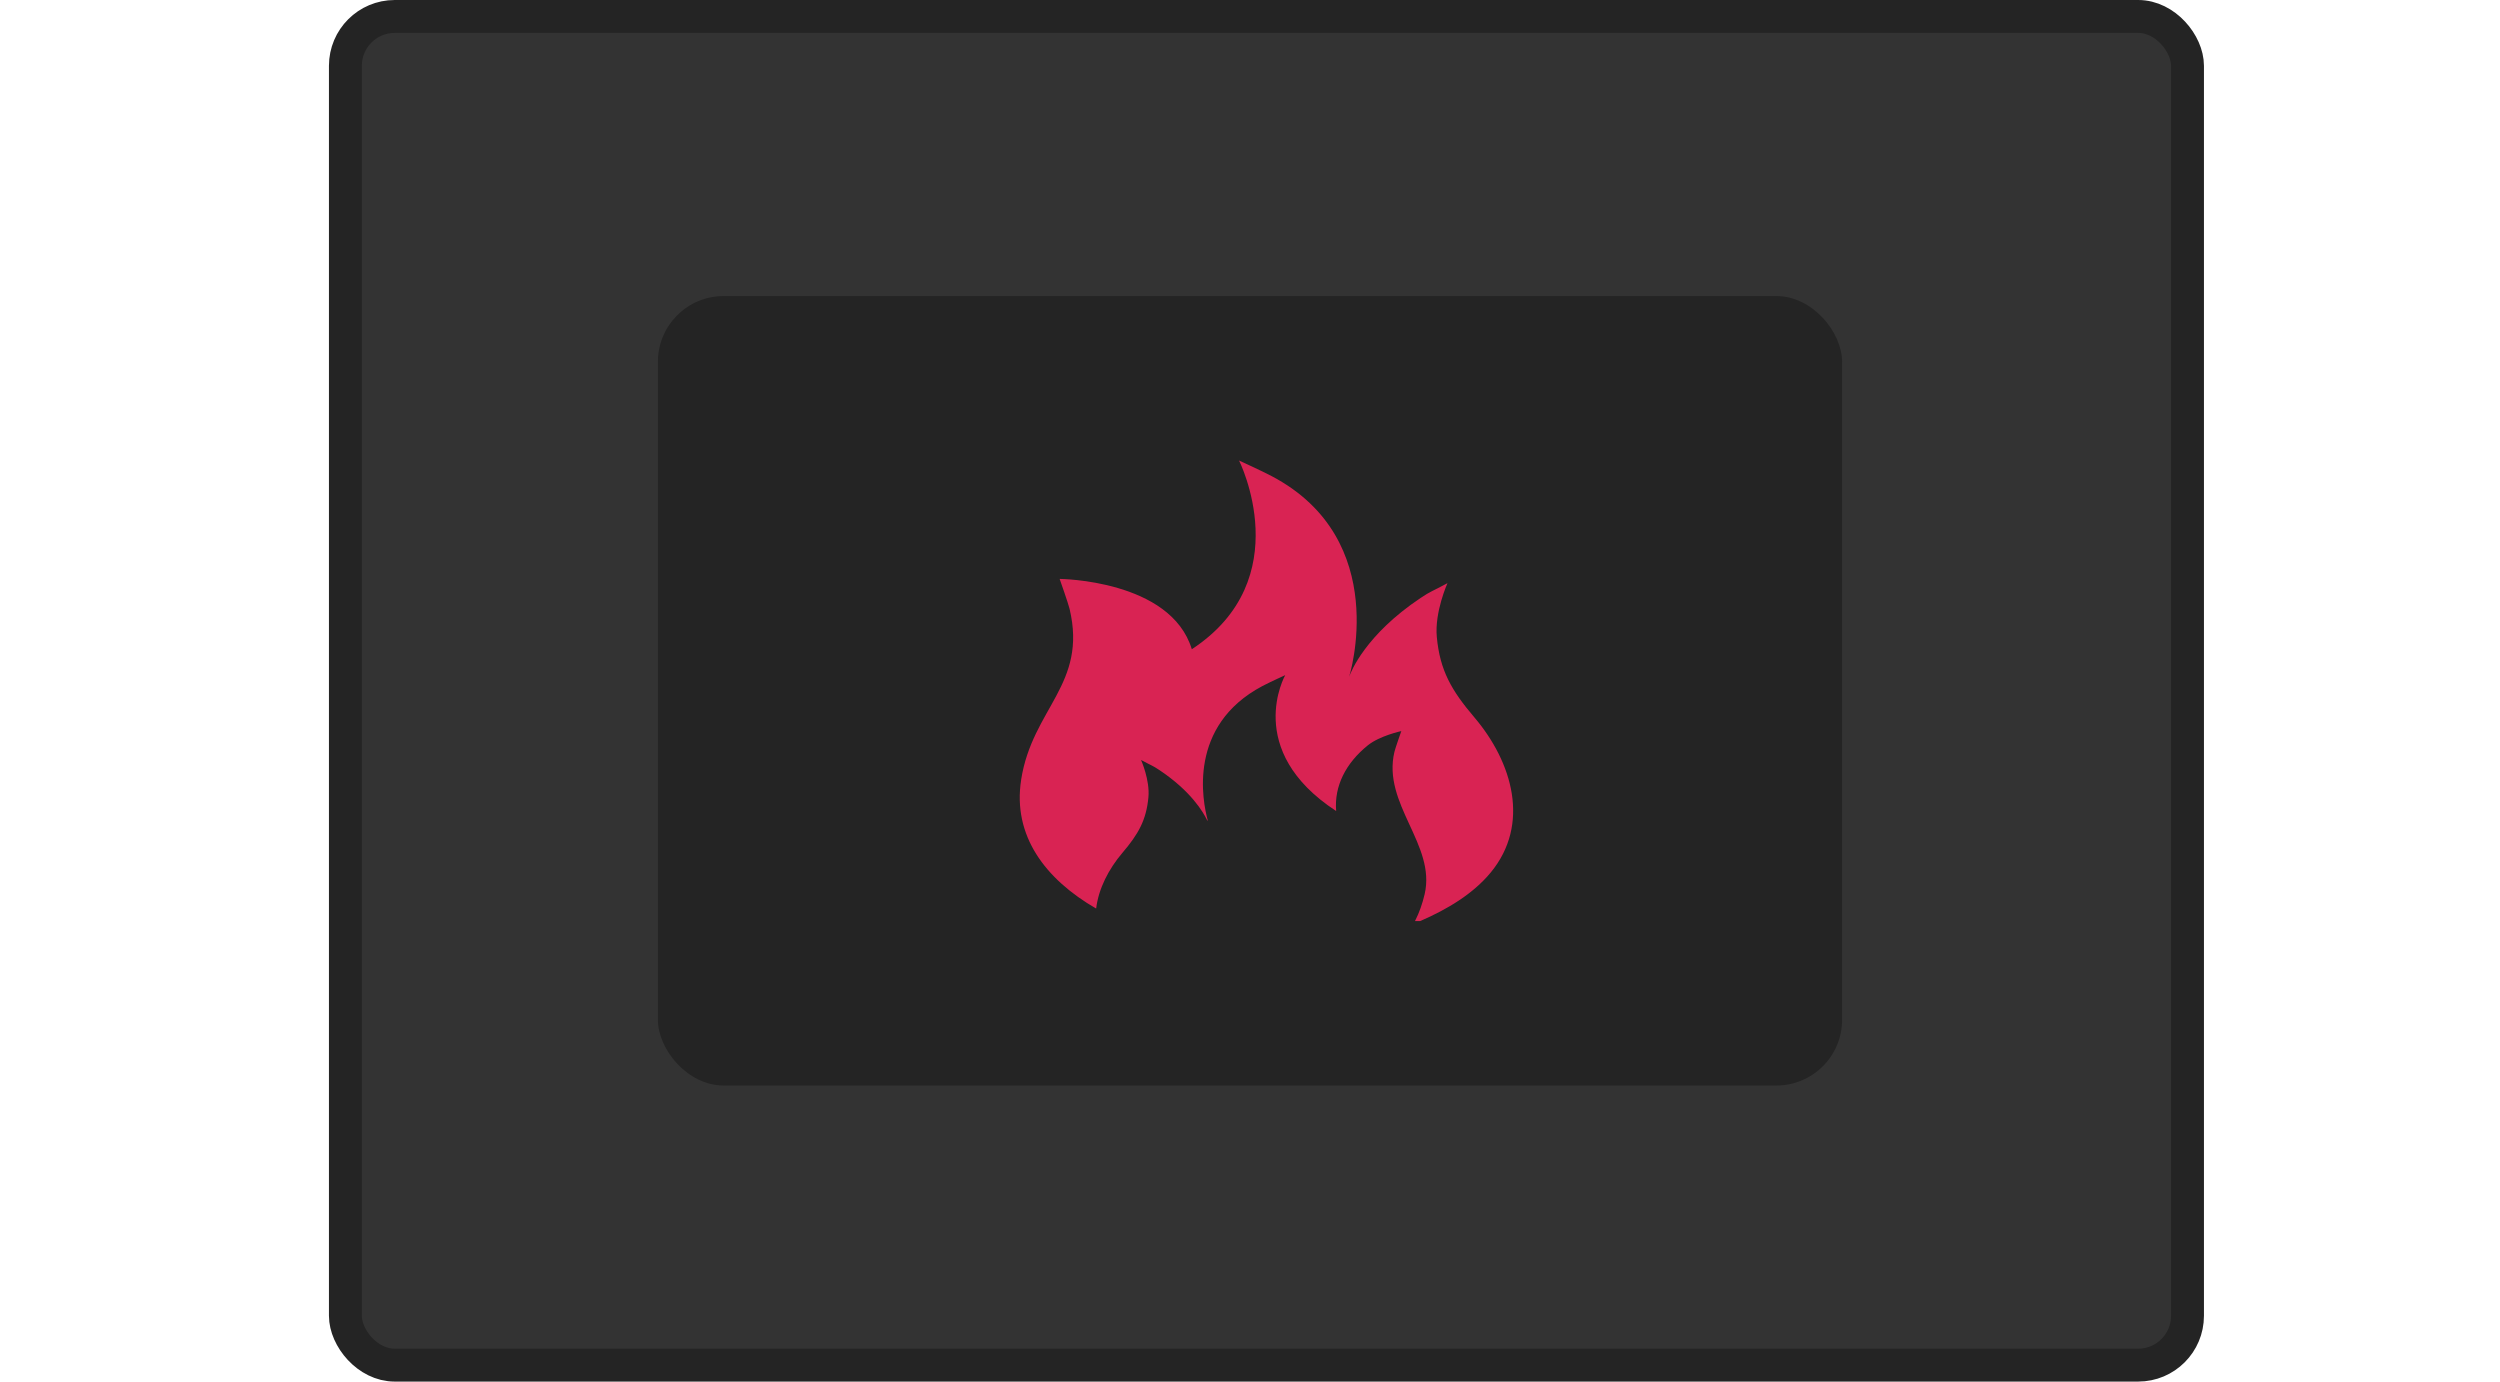
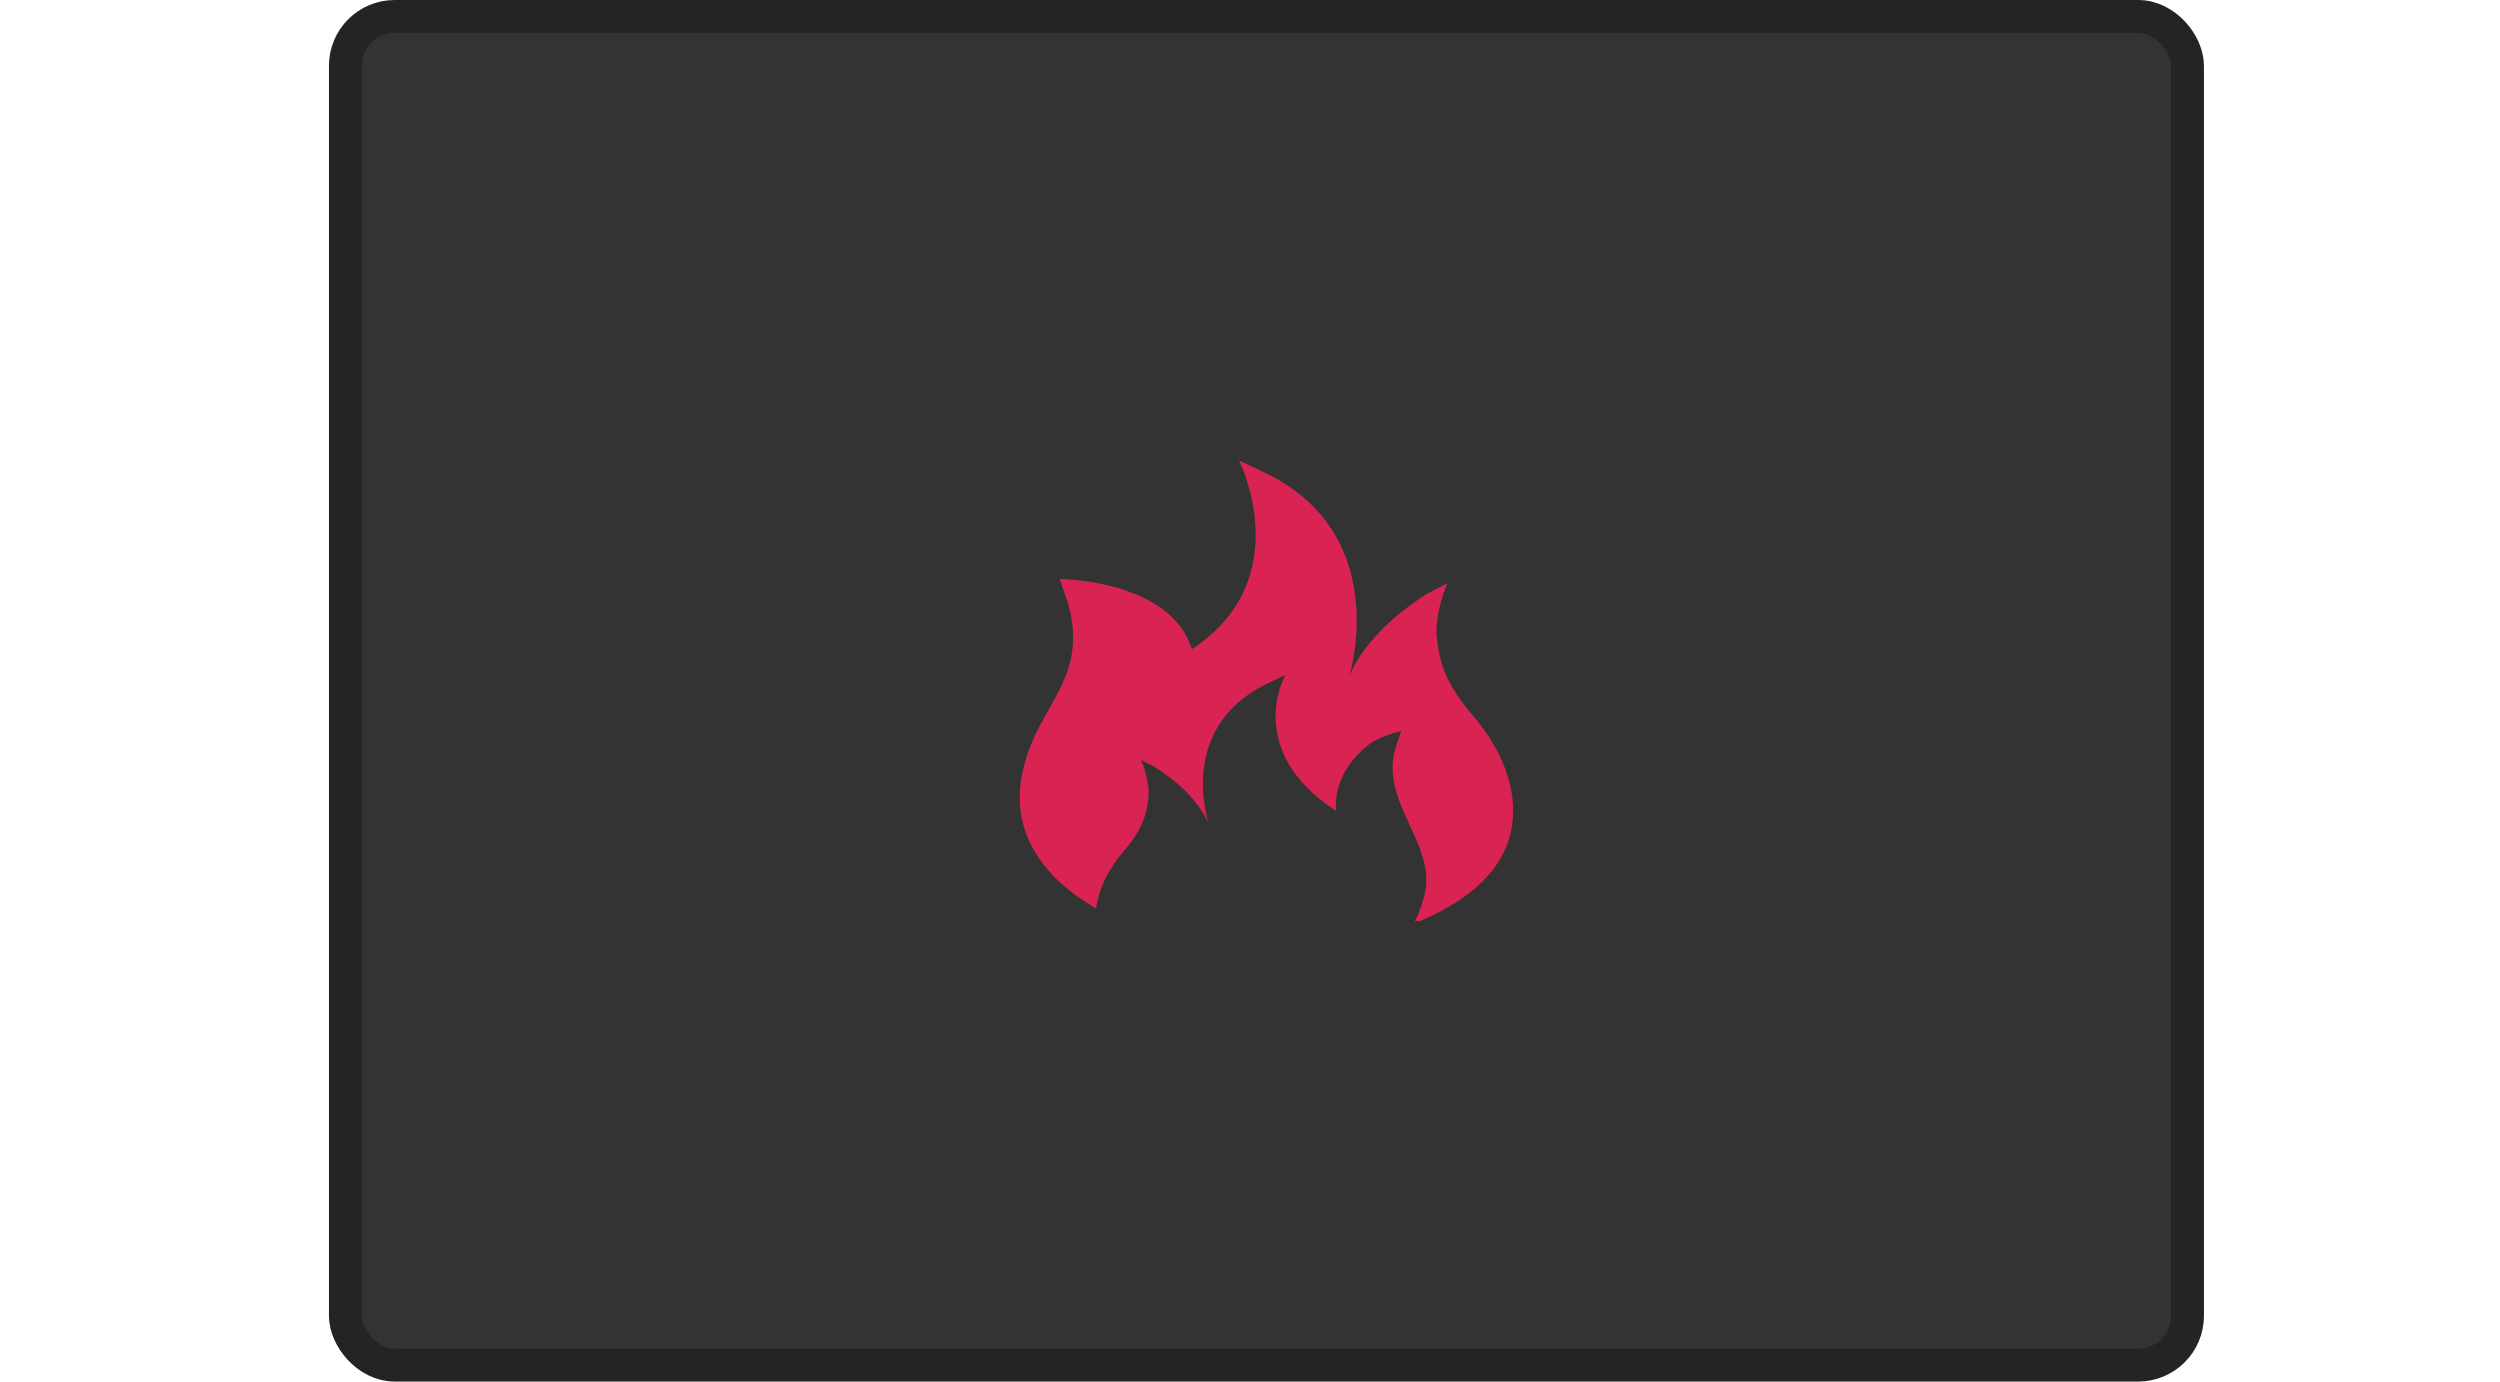
<svg xmlns="http://www.w3.org/2000/svg" width="76" height="42" viewBox="0 0 76 42" fill="none">
  <rect x="10.5" y="0.5" width="56" height="41" rx="1.5" fill="#333333" stroke="#242424" />
-   <rect x="20" y="9" width="36" height="24" rx="2" fill="#242424" />
  <path d="M44.819 21.806C44.126 20.992 43.773 20.381 43.679 19.365C43.608 18.605 44.003 17.728 44.003 17.728C43.514 17.992 43.508 17.963 43.185 18.179C41.504 19.303 41.065 20.428 41.014 20.573C41.01 20.584 41.008 20.59 41.008 20.59L41.014 20.573C41.014 20.573 42.328 16.416 38.67 14.48C38.367 14.319 37.667 14 37.667 14C37.667 14 39.483 17.601 36.231 19.737C35.592 17.625 32.213 17.599 32.213 17.599C32.213 17.599 32.473 18.335 32.515 18.509C33.062 20.805 31.384 21.531 31.043 23.702C31.082 23.453 31.067 23.552 31.043 23.703C31.043 23.704 31.043 23.704 31.043 23.705C31.043 23.704 31.043 23.704 31.043 23.704C31.043 23.705 31.043 23.705 31.043 23.706C30.777 25.41 31.78 26.729 33.323 27.62C33.395 27.018 33.7 26.422 34.123 25.924C34.602 25.361 34.847 24.938 34.912 24.235C34.96 23.71 34.688 23.103 34.688 23.103C35.026 23.285 35.03 23.266 35.253 23.415C36.198 24.047 36.576 24.679 36.703 24.948C36.707 24.945 36.712 24.944 36.716 24.941C36.555 24.353 36.101 22.06 38.377 20.856C38.586 20.745 39.071 20.524 39.071 20.524C39.071 20.524 37.782 22.803 40.619 24.655C40.556 23.897 40.913 23.198 41.582 22.658C41.945 22.366 42.6 22.225 42.6 22.225C42.6 22.225 42.42 22.735 42.391 22.855C42.012 24.444 43.661 25.679 43.309 27.184C43.243 27.466 43.148 27.74 43.016 28H43.174C44.01 27.639 44.786 27.169 45.318 26.524C46.527 25.058 45.983 23.174 44.819 21.806Z" fill="#D92353" />
</svg>